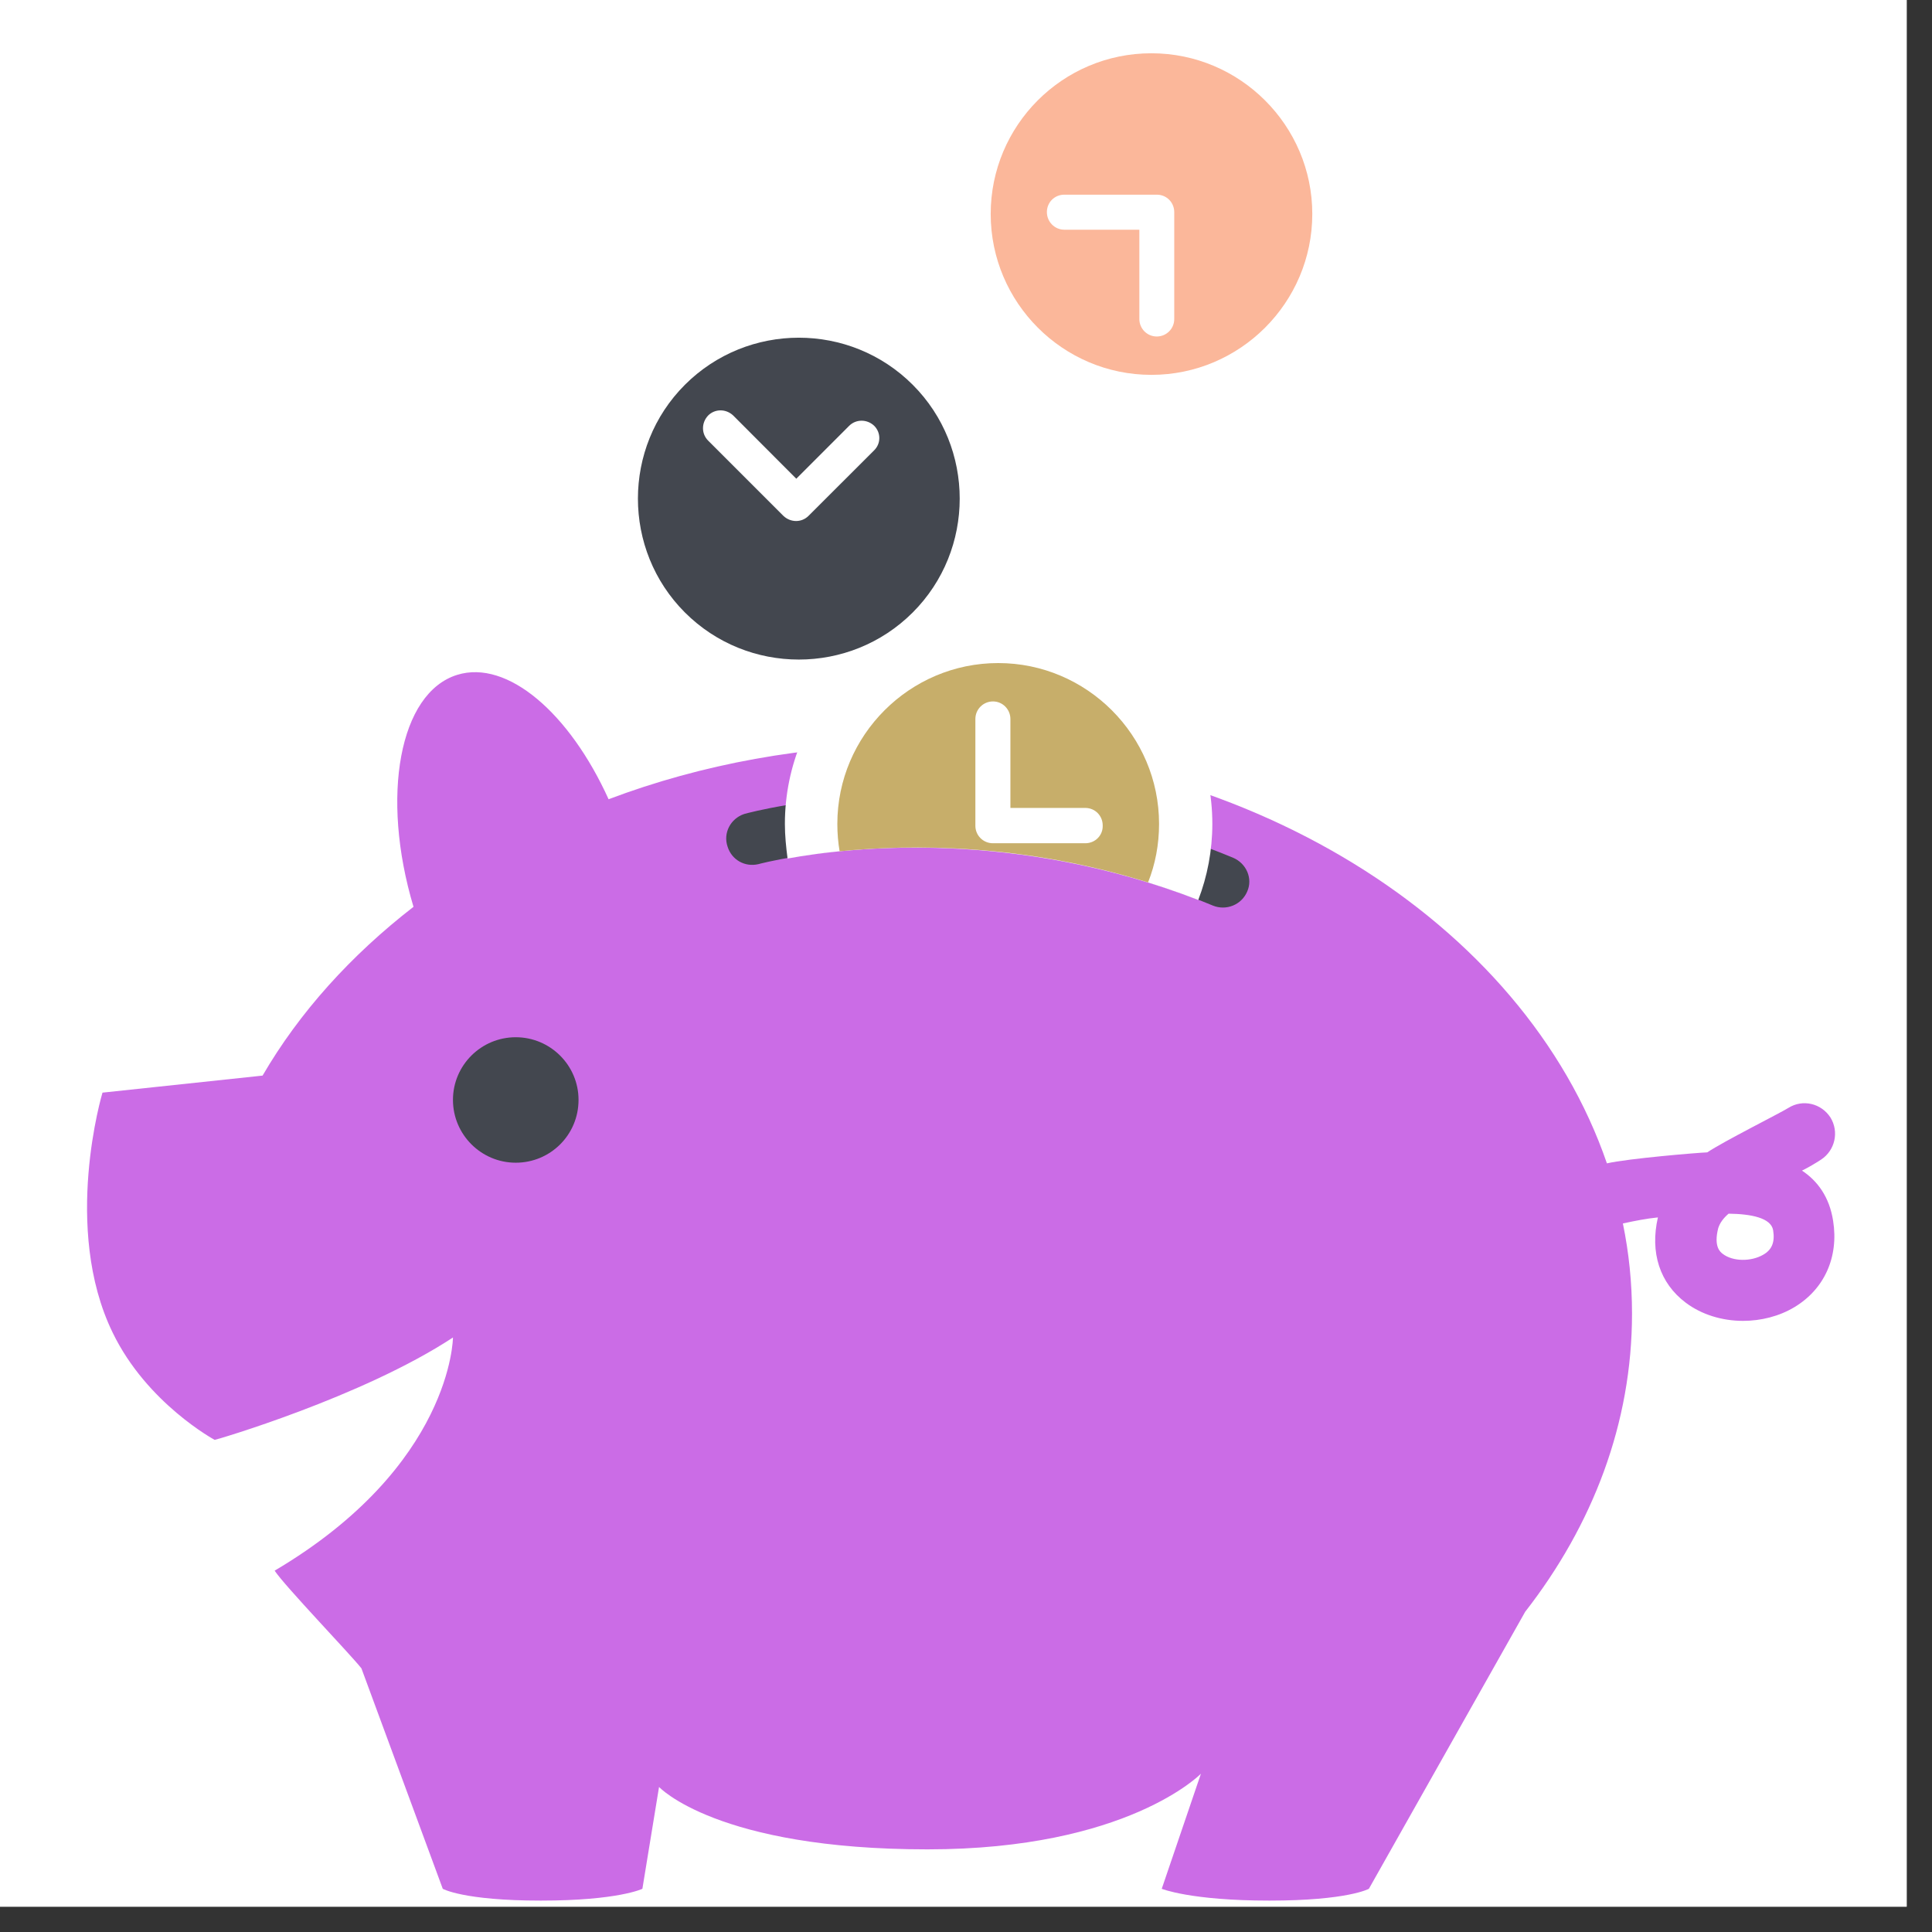
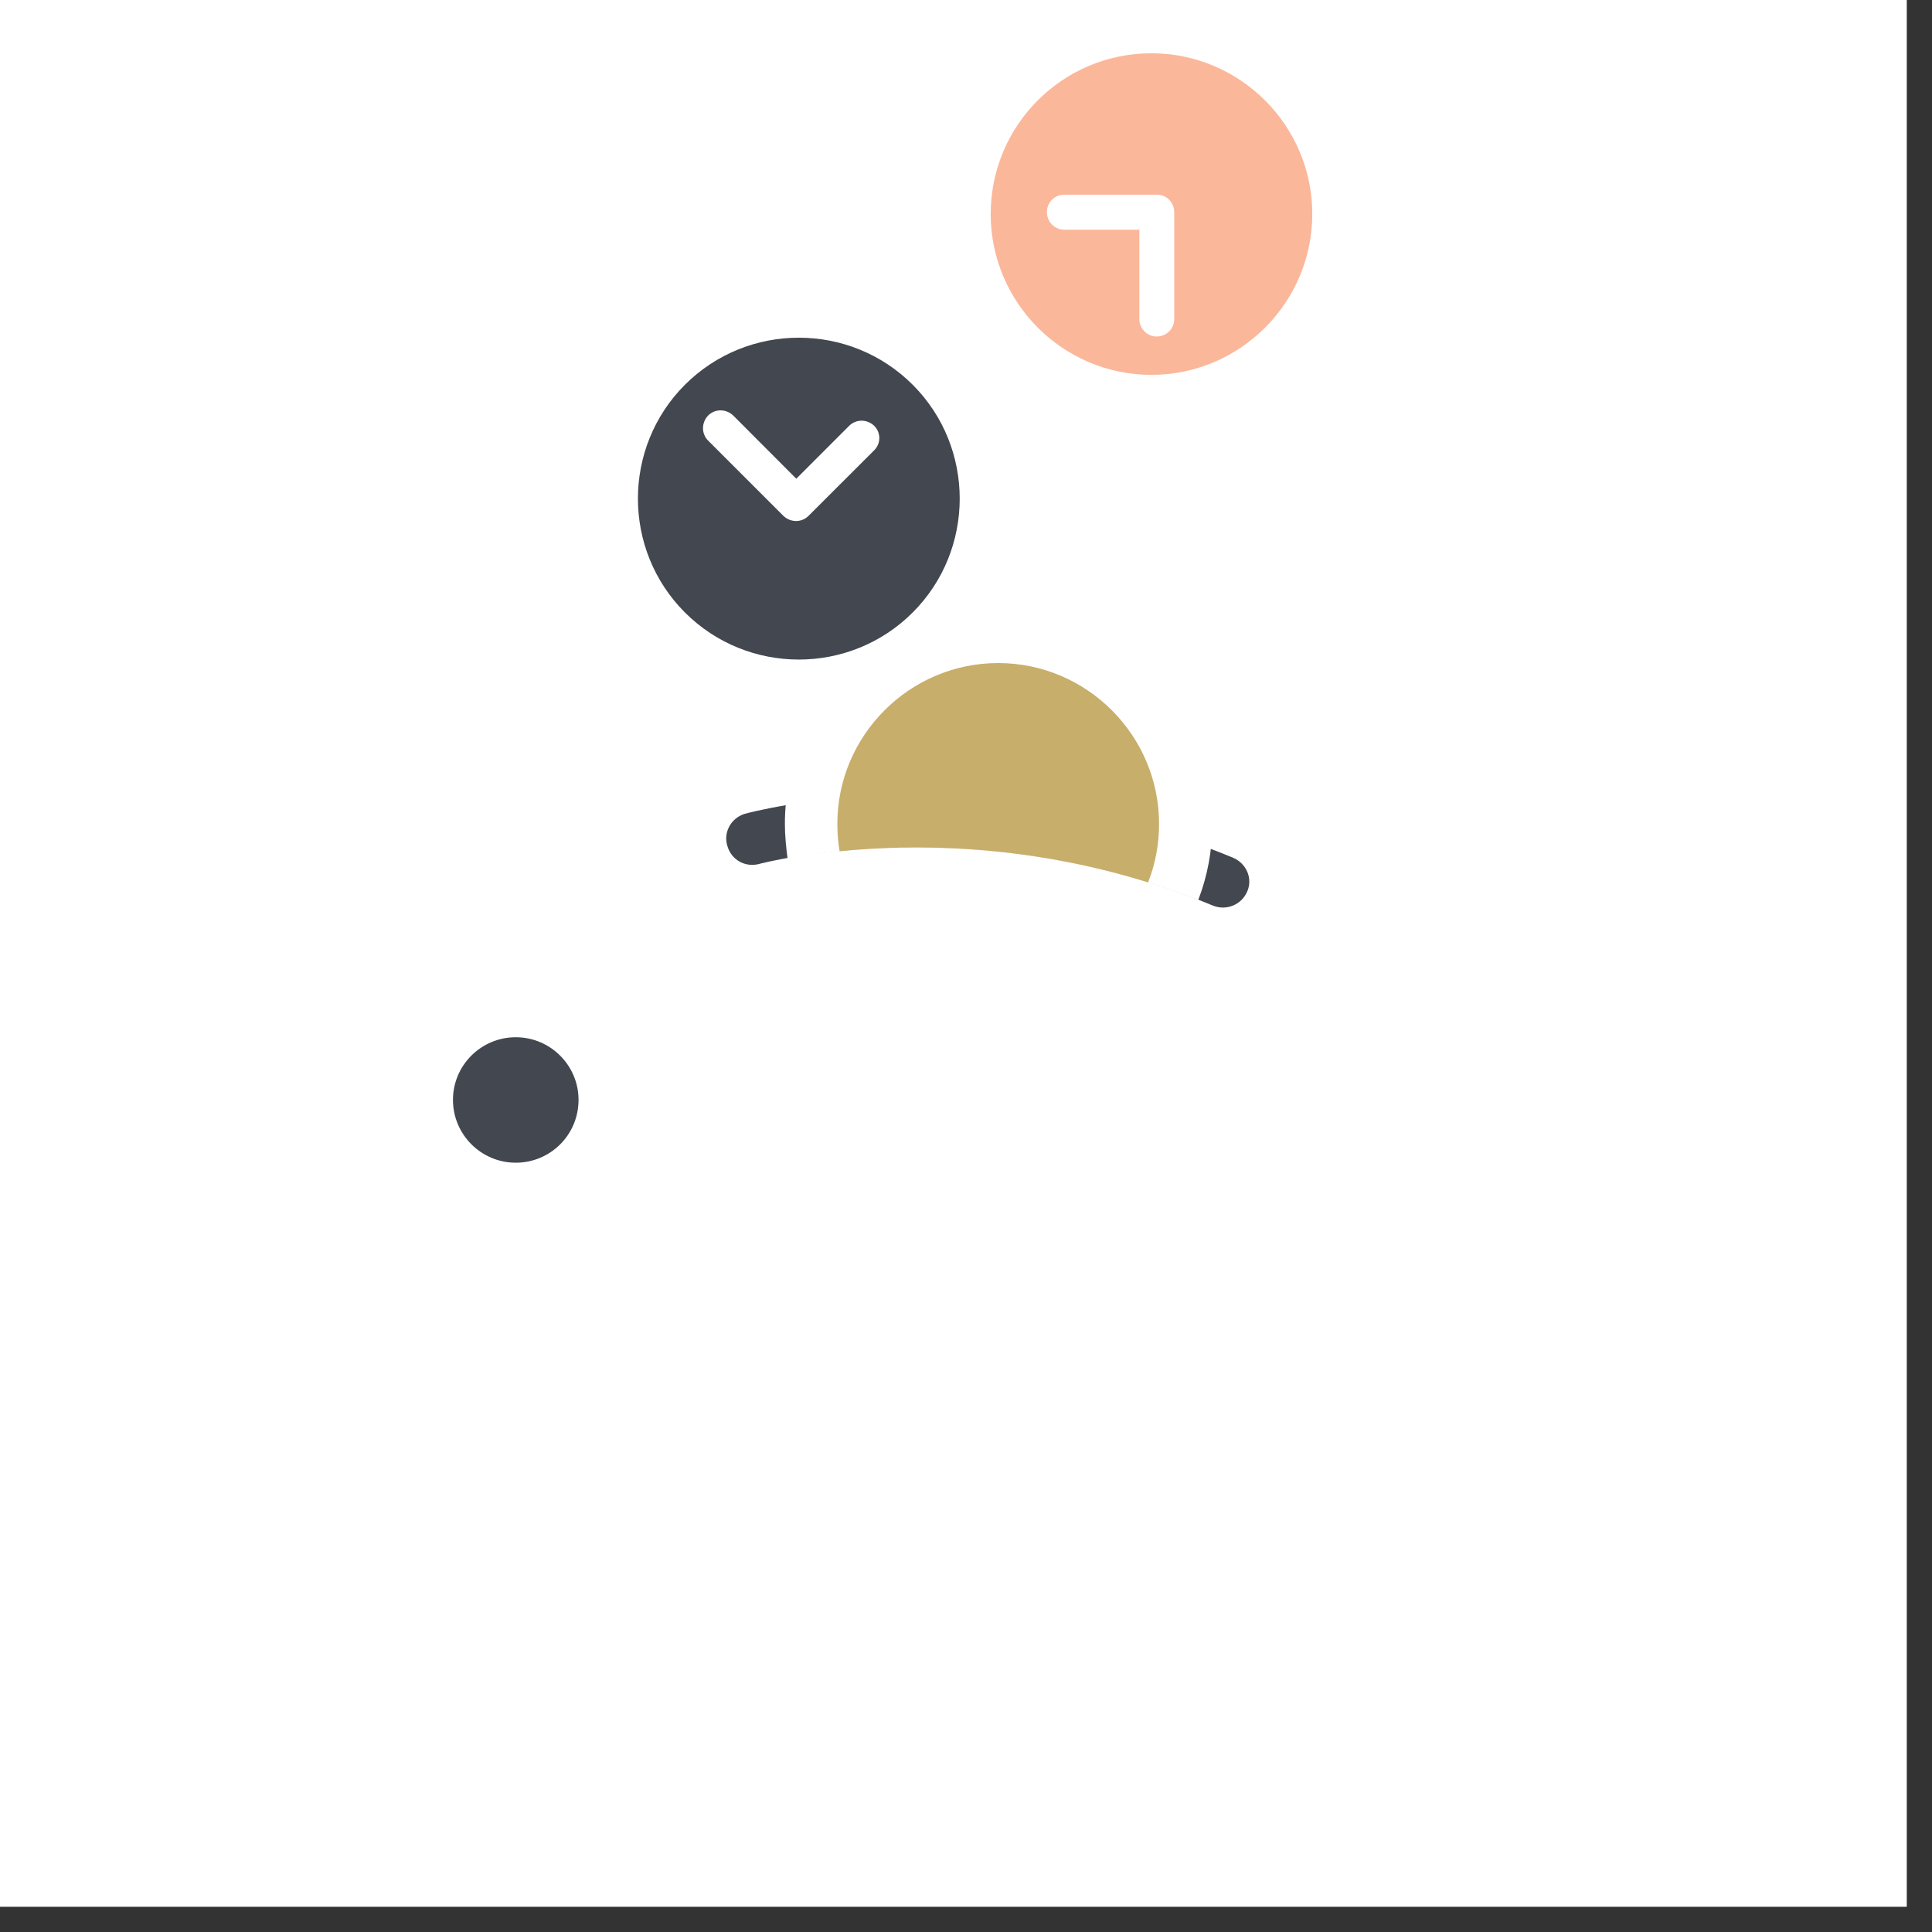
<svg xmlns="http://www.w3.org/2000/svg" width="75" zoomAndPan="magnify" viewBox="0 0 56.25 56.25" height="75" preserveAspectRatio="xMidYMid meet" version="1.2">
  <rect x="0" y="0" width="56.25" height="56.25" fill="#333333" stroke="none" />
  <defs>
    <clipPath id="dc63d2fa8c">
      <path d="M 0 0 L 55.512 0 L 55.512 55.512 L 0 55.512 Z M 0 0 " />
    </clipPath>
    <clipPath id="e6b4957085">
      <path d="M 2 19 L 53.578 19 L 53.578 55.512 L 2 55.512 Z M 2 19 " />
    </clipPath>
  </defs>
  <g id="9df52cd354">
    <g clip-rule="nonzero" clip-path="url(#dc63d2fa8c)">
      <path style=" stroke:none;fill-rule:nonzero;fill:#ffffff;fill-opacity:1;" d="M 0 0 L 55.512 0 L 55.512 55.512 L 0 55.512 Z M 0 0 " />
      <path style=" stroke:none;fill-rule:nonzero;fill:#ffffff;fill-opacity:1;" d="M 0 0 L 55.512 0 L 55.512 55.512 L 0 55.512 Z M 0 0 " />
    </g>
    <g clip-rule="nonzero" clip-path="url(#e6b4957085)">
-       <path style=" stroke:none;fill-rule:nonzero;fill:#cb6ce6;fill-opacity:1;" d="M 52.465 34.082 C 52.664 33.984 52.852 33.871 53.02 33.762 C 53.426 33.496 53.551 32.953 53.293 32.535 C 53.027 32.125 52.488 31.992 52.066 32.258 C 51.824 32.41 50.184 33.23 49.707 33.551 C 49.41 33.562 47.406 33.73 46.785 33.871 C 44.371 26.844 36.258 21.684 26.629 21.684 C 23.441 21.684 20.418 22.25 17.719 23.27 C 16.586 20.766 14.773 19.195 13.312 19.648 C 11.629 20.168 11.074 23.18 12.039 26.402 C 10.223 27.809 8.719 29.469 7.645 31.316 L 2.984 31.812 C 2.984 31.812 1.797 35.754 3.281 38.801 C 4.277 40.859 6.25 41.922 6.25 41.922 C 6.25 41.934 10.543 40.68 13.188 38.941 C 13.188 38.941 13.168 42.672 7.996 45.73 C 8.297 46.184 10.18 48.141 10.523 48.574 L 12.891 54.992 C 12.891 54.992 13.488 55.336 15.746 55.336 C 18.004 55.336 18.703 54.992 18.703 54.992 L 19.188 52.027 C 19.188 52.027 20.871 53.844 27.004 53.844 C 32.828 53.844 34.965 51.641 34.965 51.641 L 33.824 54.992 C 33.824 54.992 34.664 55.336 36.957 55.336 C 39.246 55.336 39.855 54.992 39.855 54.992 L 44.406 46.926 C 46.375 44.398 47.516 41.434 47.516 38.246 C 47.516 37.348 47.426 36.473 47.25 35.621 C 47.605 35.543 47.949 35.477 48.27 35.445 C 48.035 36.465 48.324 37.359 49.078 37.926 C 49.543 38.277 50.141 38.457 50.75 38.457 C 51.27 38.457 51.801 38.324 52.242 38.059 C 53.117 37.535 53.539 36.598 53.371 35.543 C 53.262 34.848 52.918 34.383 52.465 34.082 Z M 51.336 36.531 C 50.98 36.738 50.449 36.73 50.16 36.508 C 50.086 36.453 49.887 36.297 50.027 35.754 C 50.074 35.609 50.172 35.469 50.328 35.336 C 50.98 35.344 51.566 35.457 51.625 35.82 C 51.68 36.164 51.59 36.387 51.336 36.531 Z M 51.336 36.531 " />
-     </g>
+       </g>
    <path style=" stroke:none;fill-rule:nonzero;fill:#43474f;fill-opacity:1;" d="M 15.016 33.852 C 14.008 33.852 13.188 33.031 13.188 32.023 C 13.188 31.016 14.008 30.199 15.016 30.199 C 16.023 30.199 16.844 31.016 16.844 32.023 C 16.844 33.043 16.023 33.852 15.016 33.852 Z M 15.016 33.852 " />
    <path style=" stroke:none;fill-rule:nonzero;fill:#43474f;fill-opacity:1;" d="M 35.902 24.973 C 35.902 24.973 35.895 24.973 35.902 24.973 C 28.441 21.883 21.945 23.621 21.668 23.699 C 21.27 23.832 21.047 24.254 21.184 24.652 C 21.305 25.039 21.691 25.25 22.078 25.16 C 22.145 25.141 28.344 23.48 35.316 26.367 C 35.703 26.523 36.148 26.344 36.312 25.957 C 36.48 25.582 36.293 25.141 35.902 24.973 Z M 35.902 24.973 " />
    <path style=" stroke:none;fill-rule:nonzero;fill:#ffffff;fill-opacity:1;" d="M 34.887 26.203 C 35.152 25.516 35.297 24.762 35.297 23.988 C 35.297 20.555 32.508 17.766 29.074 17.766 C 25.645 17.766 22.852 20.555 22.852 23.988 C 22.852 24.332 22.887 24.664 22.93 24.996 C 24.801 24.652 29.582 24.145 34.887 26.203 Z M 34.887 26.203 " />
    <path style=" stroke:none;fill-rule:nonzero;fill:#c7ae6a;fill-opacity:1;" d="M 33.426 25.691 C 33.637 25.16 33.746 24.586 33.746 23.988 C 33.746 21.41 31.641 19.305 29.062 19.305 C 26.484 19.305 24.379 21.41 24.379 23.988 C 24.379 24.266 24.402 24.531 24.445 24.785 C 26.539 24.574 29.805 24.562 33.426 25.691 Z M 33.426 25.691 " />
-     <path style=" stroke:none;fill-rule:nonzero;fill:#ffffff;fill-opacity:1;" d="M 31.598 24.551 L 28.91 24.551 C 28.621 24.551 28.398 24.32 28.398 24.043 L 28.398 20.934 C 28.398 20.645 28.633 20.422 28.91 20.422 C 29.195 20.422 29.418 20.656 29.418 20.934 L 29.418 23.523 L 31.598 23.523 C 31.887 23.523 32.105 23.754 32.105 24.031 C 32.117 24.32 31.887 24.551 31.598 24.551 Z M 31.598 24.551 " />
-     <path style=" stroke:none;fill-rule:nonzero;fill:#ffffff;fill-opacity:1;" d="M 33.523 0 C 36.957 0 39.746 2.789 39.746 6.223 C 39.746 9.652 36.957 12.441 33.523 12.441 C 30.094 12.441 27.305 9.652 27.305 6.223 C 27.305 2.789 30.094 0 33.523 0 Z M 33.523 0 " />
    <path style=" stroke:none;fill-rule:nonzero;fill:#fbb79a;fill-opacity:1;" d="M 33.523 10.914 C 36.102 10.914 38.207 8.812 38.207 6.23 C 38.207 3.652 36.102 1.551 33.523 1.551 C 30.934 1.551 28.844 3.652 28.844 6.23 C 28.844 8.812 30.945 10.914 33.523 10.914 Z M 33.523 10.914 " />
    <path style=" stroke:none;fill-rule:nonzero;fill:#ffffff;fill-opacity:1;" d="M 30.988 5.668 L 33.68 5.668 C 33.969 5.668 34.188 5.898 34.188 6.176 L 34.188 9.289 C 34.188 9.574 33.957 9.797 33.68 9.797 C 33.391 9.797 33.172 9.562 33.172 9.289 L 33.172 6.688 L 30.988 6.688 C 30.703 6.688 30.48 6.453 30.48 6.176 C 30.48 5.891 30.703 5.668 30.988 5.668 Z M 30.988 5.668 " />
    <path style=" stroke:none;fill-rule:nonzero;fill:#ffffff;fill-opacity:1;" d="M 27.656 18.918 C 25.234 21.344 21.281 21.344 18.855 18.918 C 16.434 16.492 16.434 12.543 18.855 10.117 C 21.281 7.695 25.234 7.695 27.656 10.117 C 30.082 12.543 30.082 16.492 27.656 18.918 Z M 27.656 18.918 " />
    <path style=" stroke:none;fill-rule:nonzero;fill:#43474f;fill-opacity:1;" d="M 19.941 11.203 C 18.117 13.027 18.117 16.008 19.941 17.832 C 21.77 19.66 24.746 19.66 26.574 17.832 C 28.398 16.008 28.398 13.027 26.574 11.203 C 24.746 9.375 21.77 9.375 19.941 11.203 Z M 19.941 11.203 " />
    <path style=" stroke:none;fill-rule:nonzero;fill:#ffffff;fill-opacity:1;" d="M 25.445 13.117 L 23.539 15.02 C 23.34 15.219 23.02 15.219 22.809 15.02 L 20.617 12.828 C 20.418 12.629 20.418 12.309 20.617 12.098 C 20.816 11.898 21.137 11.898 21.348 12.098 L 23.184 13.938 L 24.723 12.398 C 24.922 12.199 25.246 12.199 25.453 12.398 C 25.652 12.598 25.652 12.918 25.445 13.117 Z M 25.445 13.117 " />
  </g>
</svg>